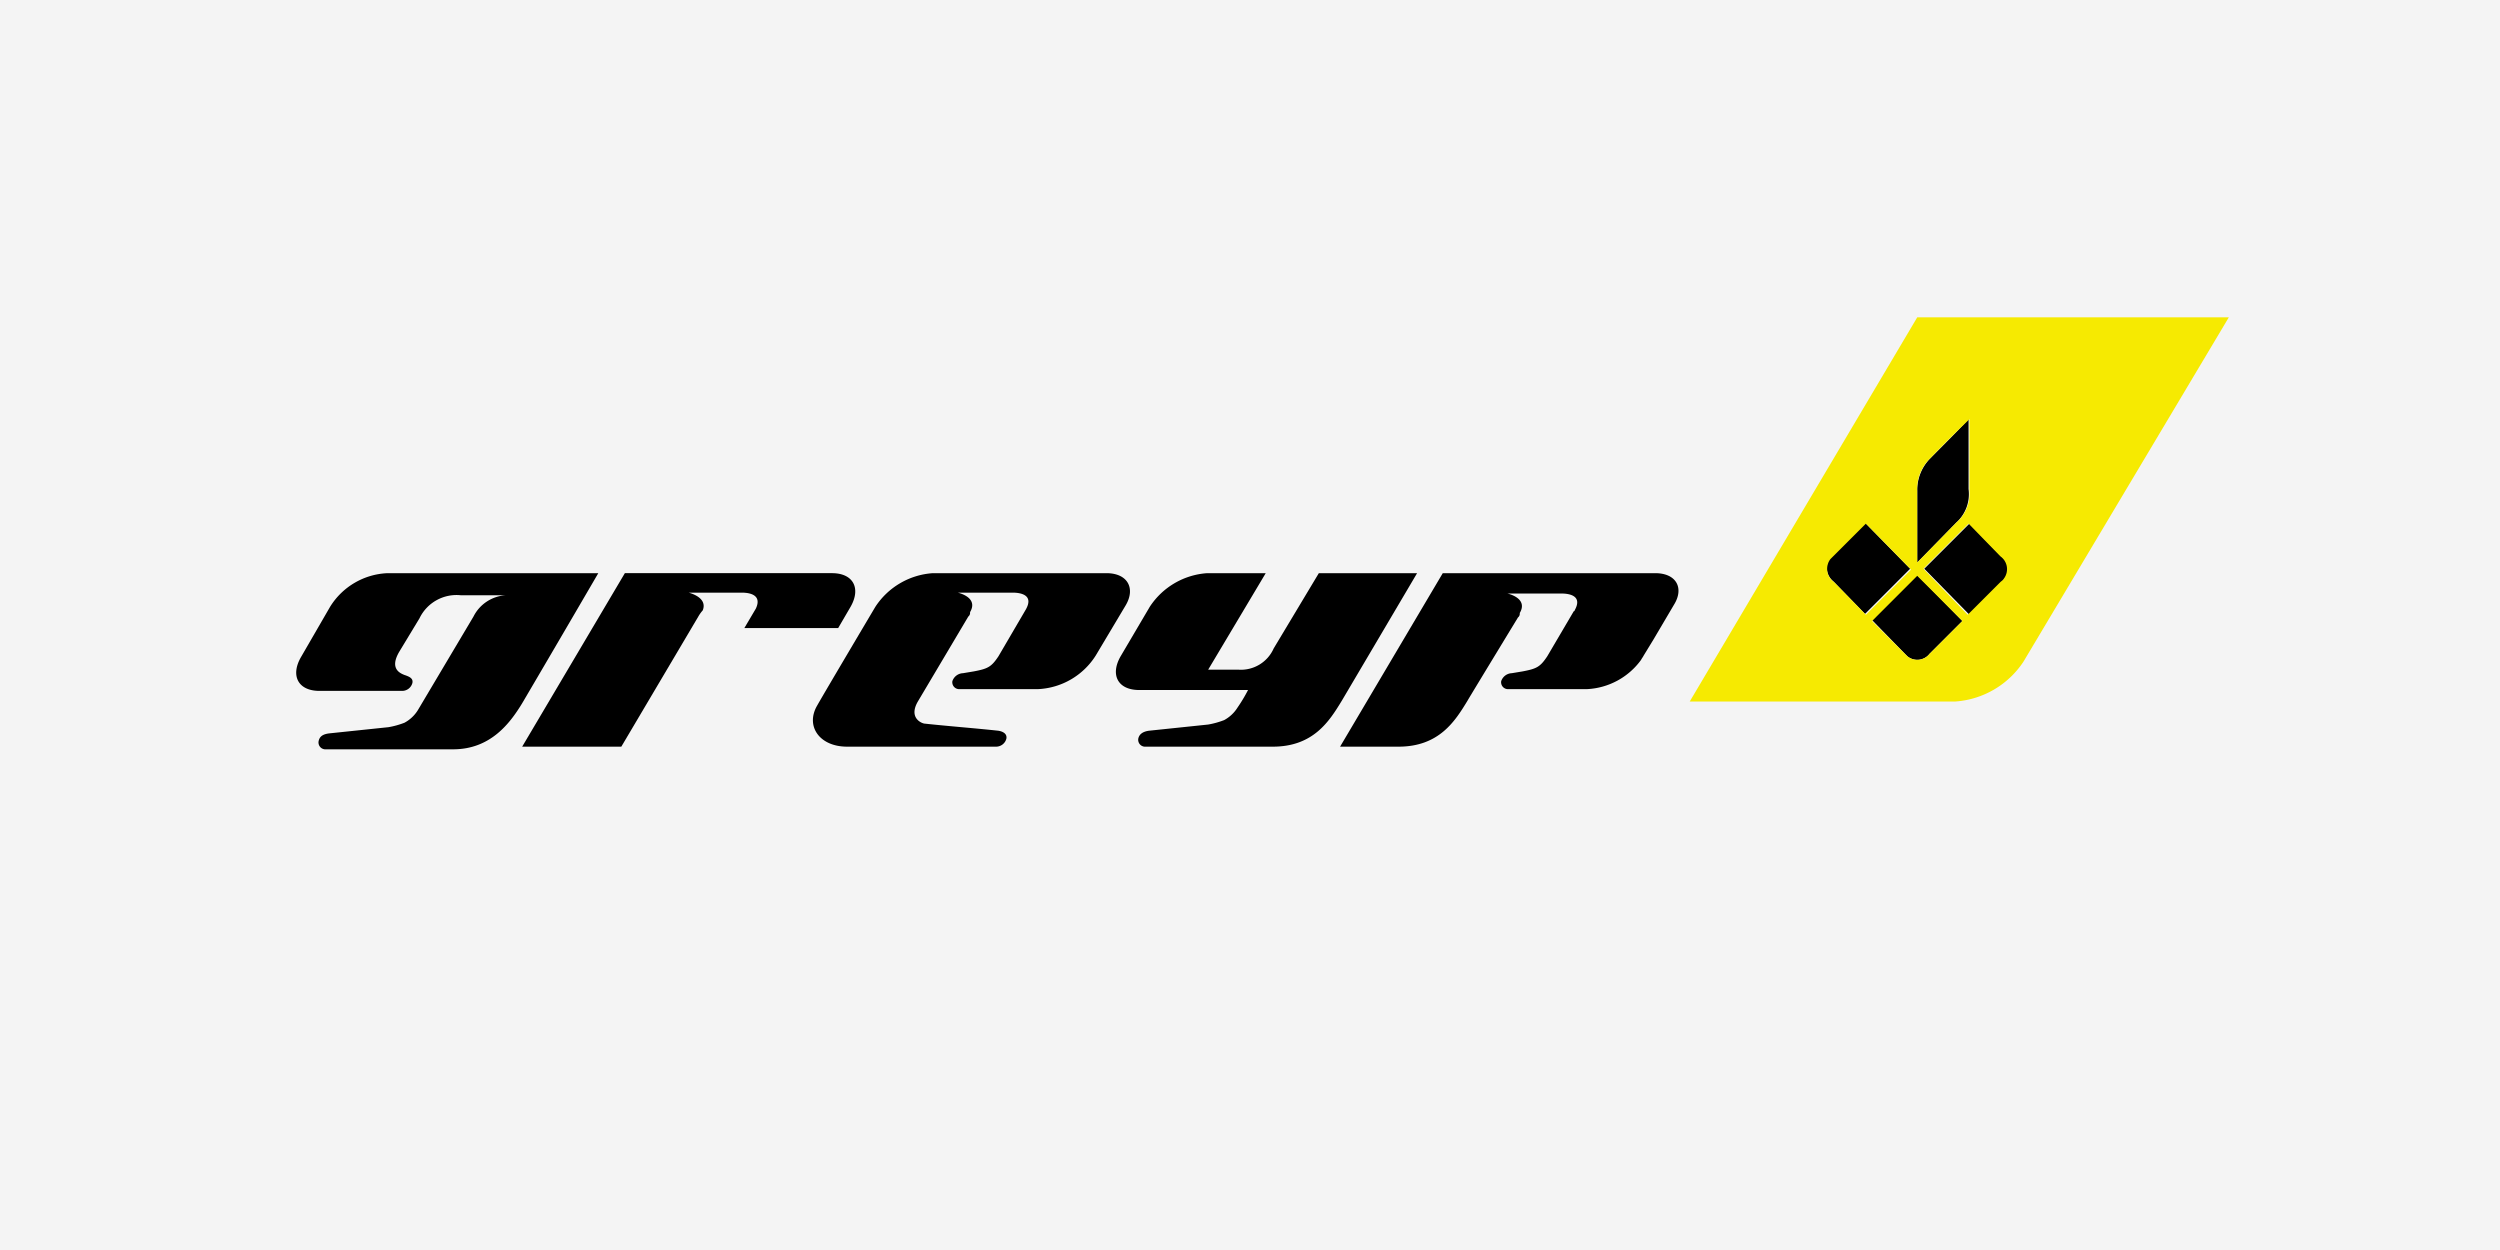
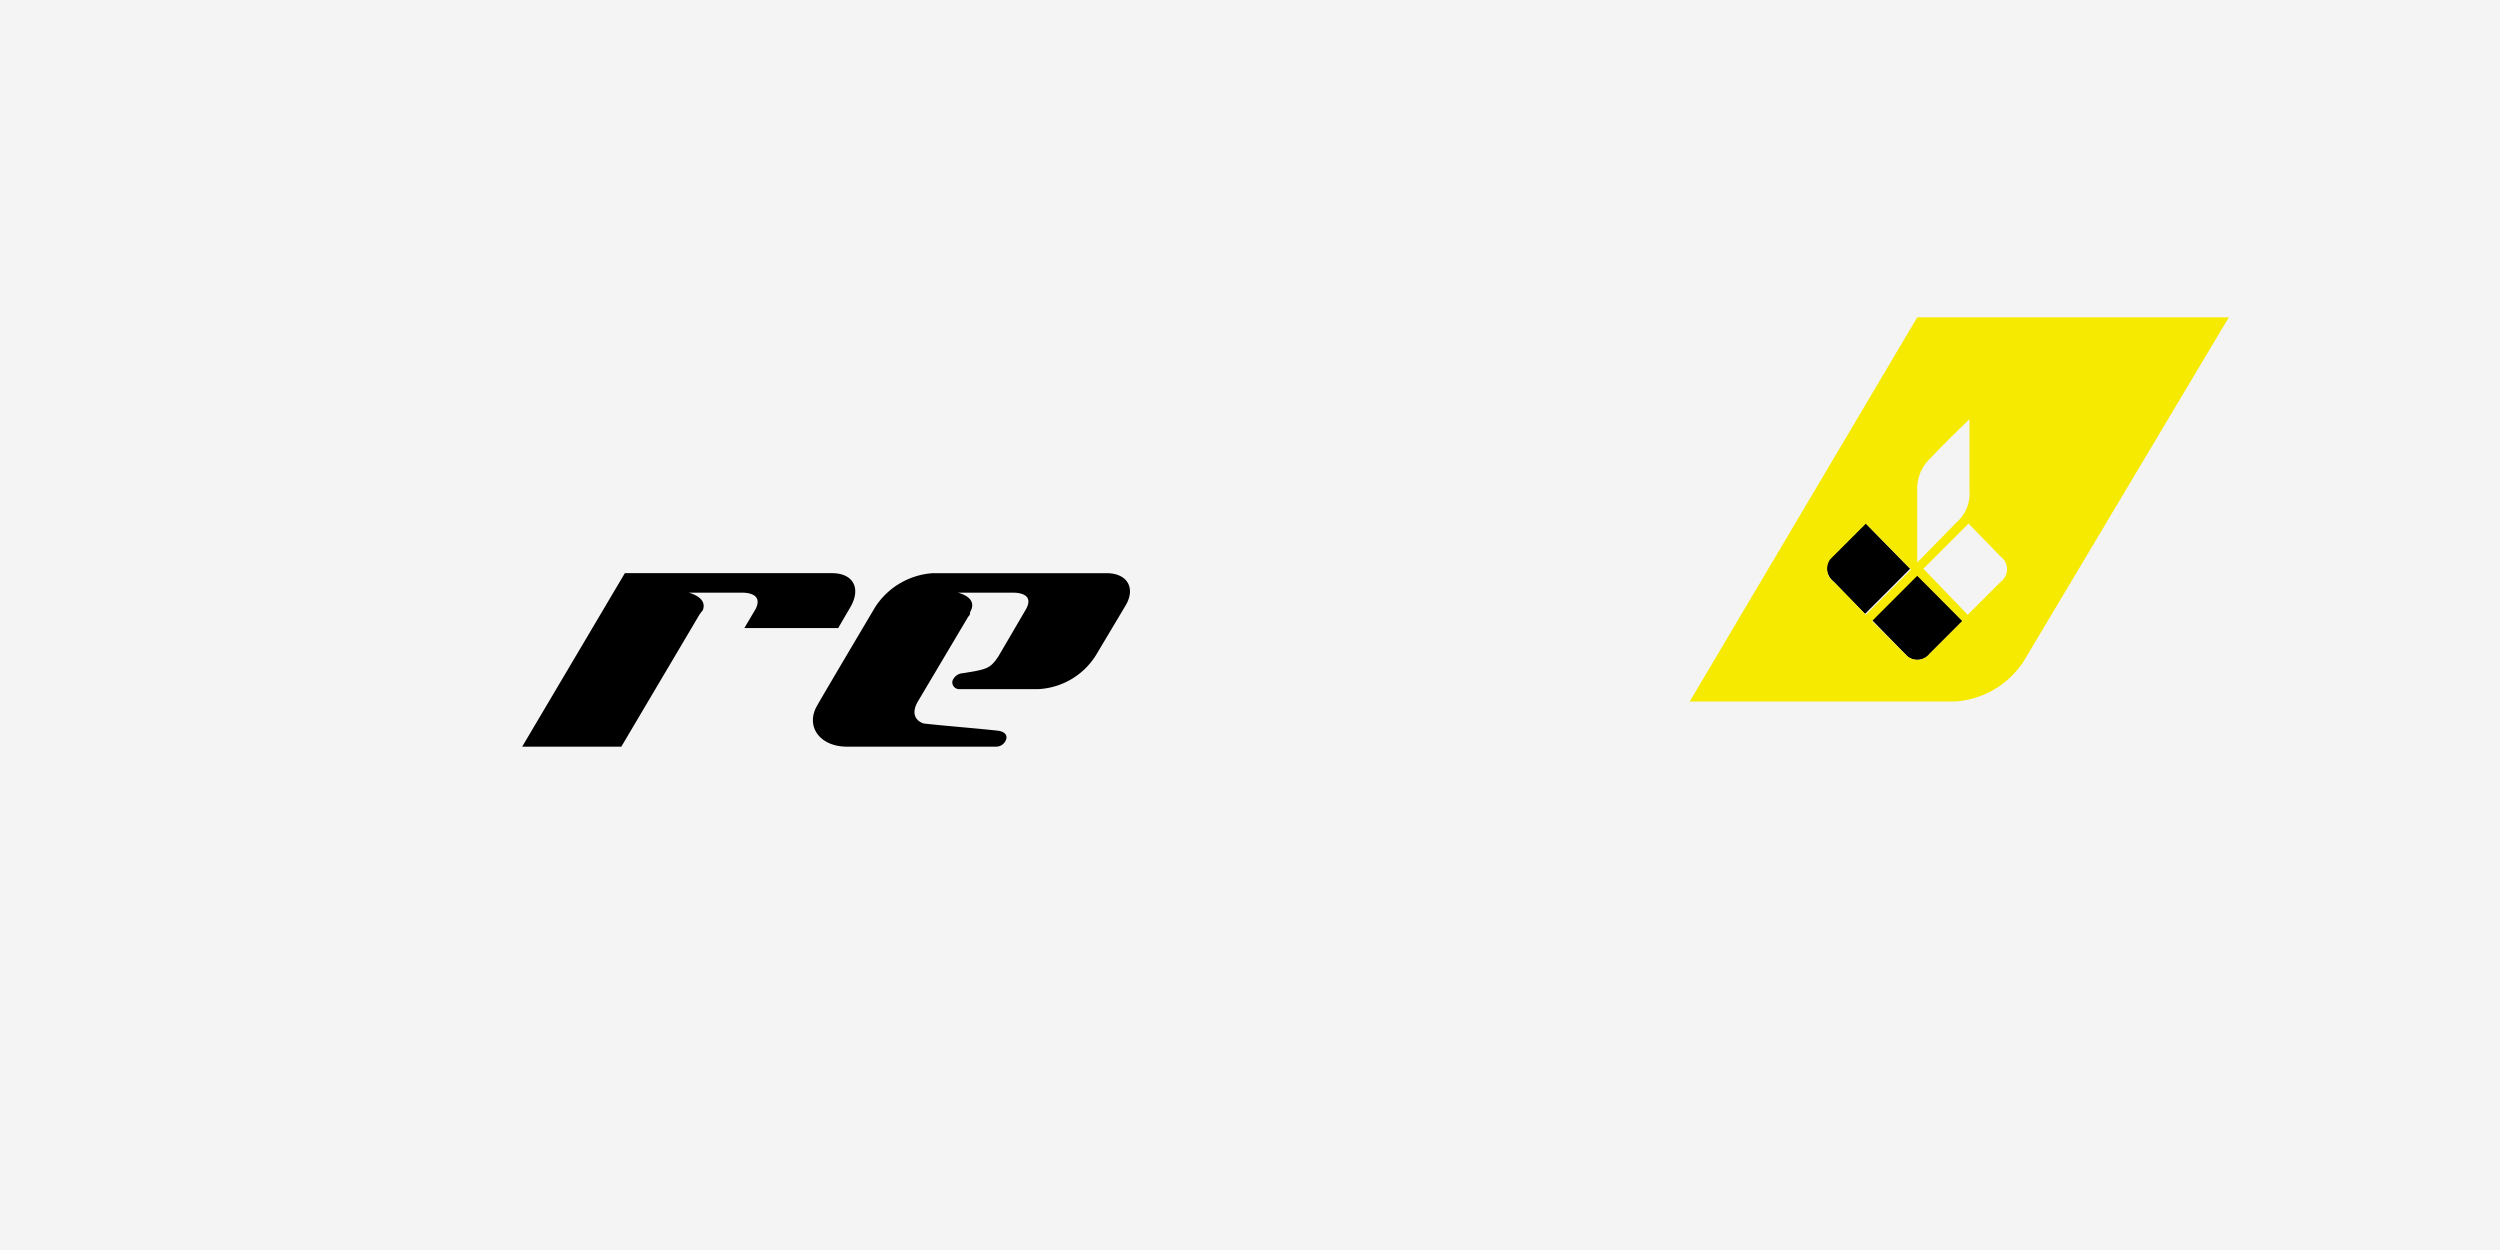
<svg xmlns="http://www.w3.org/2000/svg" width="600" height="300" viewBox="0 0 600 300">
  <rect x="0" y="0" width="600" height="300" fill="#808080" stroke="none" />
  <defs>
    <clipPath id="clip-greyp-bikes">
      <rect width="600" height="300" />
    </clipPath>
  </defs>
  <g id="greyp-bikes" clip-path="url(#clip-greyp-bikes)">
    <rect width="600" height="300" fill="#f4f4f4" />
    <g id="greyp" transform="translate(71.215 76.164)">
      <path id="Pfad_3160" data-name="Pfad 3160" d="M174.293,37.221l7.648,7.86,10.835-10.835L181.941,23.2l-7.86,7.86-.637.637A4.211,4.211,0,0,0,174.293,37.221Z" transform="translate(194.443 26.087)" />
-       <path id="Pfad_3161" data-name="Pfad 3161" d="M186.187,20.96A10.91,10.91,0,0,0,183,28.82V46.028l9.348-9.56a9.235,9.235,0,0,0,2.974-8.073v-17C195.534,11.612,189.8,17.348,186.187,20.96Z" transform="translate(205.918 12.819)" />
-       <path id="Pfad_3162" data-name="Pfad 3162" d="M185.76,48.008l.637.637a3.738,3.738,0,0,0,5.311-.637l7.86-7.86L188.735,29.1,177.9,39.935Z" transform="translate(200.184 32.721)" />
-       <path id="Pfad_3163" data-name="Pfad 3163" d="M203.132,36.472h0a3.773,3.773,0,0,0-.85-5.311l-7.648-7.86L183.8,34.135l10.835,11.047,7.86-7.86C202.5,37.109,202.92,36.684,203.132,36.472Z" transform="translate(206.818 26.2)" />
+       <path id="Pfad_3162" data-name="Pfad 3162" d="M185.76,48.008l.637.637a3.738,3.738,0,0,0,5.311-.637l7.86-7.86L188.735,29.1,177.9,39.935" transform="translate(200.184 32.721)" />
      <path id="Pfad_3164" data-name="Pfad 3164" d="M211.9,0,157.3,92.2h63.733a21.379,21.379,0,0,0,16.358-9.56L286.679,0Zm-20.82,58,.637-.637,7.86-7.86,10.835,11.047L199.576,71.381l-7.648-7.86A3.865,3.865,0,0,1,191.079,58Zm30.167-8.71-9.348,9.56V41.639a10.116,10.116,0,0,1,3.187-7.86c3.612-3.824,9.348-9.348,9.348-9.348v17A9.2,9.2,0,0,1,221.246,49.287Zm1.487,23.581-7.86,7.86a3.738,3.738,0,0,1-5.311.637l-.637-.637-7.86-7.86L211.9,62.034Zm-9.348-12.534L224.22,49.5l7.648,7.86a3.773,3.773,0,0,1,.85,5.311h0c-.212.425-.637.637-.85.85l-7.86,7.86Z" transform="translate(177.02)" fill="#f6ea01" />
-       <path id="Pfad_3165" data-name="Pfad 3165" d="M193.43,28.9H142.444L117.8,70.539h14.021c9.772,0,13.6-6.161,16.571-11.047.212-.425,12.109-19.97,12.109-19.97a1.1,1.1,0,0,0,.425-.85V38.46c2.124-3.612-2.974-4.674-2.974-4.674h12.959c2.124,0,5.1.637,3.187,4.036a.208.208,0,0,1-.212.212L167.512,48.87c-1.7,2.549-2.549,2.974-5.948,3.612l-2.549.425a2.8,2.8,0,0,0-2.549,1.912,1.654,1.654,0,0,0,1.487,1.912h19.12a17.059,17.059,0,0,0,12.959-7.011c.212-.425.425-.637.637-1.062l2.337-3.824,4.886-8.285C200.441,32.512,198.529,28.9,193.43,28.9Z" transform="translate(132.605 32.496)" />
-       <path id="Pfad_3166" data-name="Pfad 3166" d="M164.764,28.9H141.183L130.348,46.958a8.6,8.6,0,0,1-8.5,5.1h-7.223L128.436,28.9H114.415a17.894,17.894,0,0,0-13.809,8.073L93.6,48.87c-2.549,4.461-.637,8.073,4.461,8.073h26.131a37.367,37.367,0,0,1-2.549,4.249,8.518,8.518,0,0,1-3.187,2.974,20.106,20.106,0,0,1-3.824,1.062l-14.234,1.487q-2.231.319-2.549,1.912a1.654,1.654,0,0,0,1.487,1.912h30.8c9.772,0,13.6-6.161,16.571-11.047Z" transform="translate(104.123 32.496)" />
      <path id="Pfad_3167" data-name="Pfad 3167" d="M128.68,28.9H87.041a17.894,17.894,0,0,0-13.809,8.073S61.123,57.368,59.211,60.767c-2.762,4.886.637,9.772,7.223,9.772h35.691a2.551,2.551,0,0,0,2.549-1.912c.212-1.062-.637-1.7-1.912-1.912-5.948-.637-11.684-1.062-17.633-1.7-.637,0-4.036-1.275-1.7-5.311L95.539,39.31a1.1,1.1,0,0,0,.425-.85v-.212c2.124-3.612-2.974-4.674-2.974-4.674h13.172c2.124,0,5.1.637,3.187,4.036l-6.586,11.26c-1.7,2.549-2.549,2.974-5.948,3.612l-2.549.425a2.8,2.8,0,0,0-2.549,1.912A1.654,1.654,0,0,0,93.2,56.73h19.12a17.33,17.33,0,0,0,13.809-8.073l7.223-12.109C135.691,32.512,133.779,28.9,128.68,28.9Z" transform="translate(65.639 32.496)" />
-       <path id="Pfad_3168" data-name="Pfad 3168" d="M72.376,28.9H21.815A17.024,17.024,0,0,0,8.006,36.973L1,49.082c-2.549,4.461-.637,8.073,4.461,8.073H25.214a2.551,2.551,0,0,0,2.549-1.912c.212-1.062-.637-1.487-1.912-1.912-1.062-.425-3.612-1.487-1.275-5.524l4.886-8.073a9.86,9.86,0,0,1,9.985-5.524H50.07a9.3,9.3,0,0,0-7.648,5.1L29.038,61.829A8.518,8.518,0,0,1,25.851,64.8a20.107,20.107,0,0,1-3.824,1.062L7.793,67.352c-1.7.212-2.337.85-2.549,1.912a1.654,1.654,0,0,0,1.487,1.912h30.8c8.923,0,13.6-6.161,16.571-11.047C62.6,45.683,72.376,28.9,72.376,28.9Z" transform="translate(0 32.496)" />
      <path id="Pfad_3169" data-name="Pfad 3169" d="M78.724,42.072h22.519l2.974-5.1c2.549-4.461.637-8.073-4.461-8.073H50.044L25.4,70.539H49.194L67.676,39.31a8.994,8.994,0,0,1,1.062-1.487c1.275-3.187-3.4-4.249-3.4-4.249H78.086c2.124,0,4.886.637,3.4,3.824Z" transform="translate(28.706 32.496)" />
    </g>
  </g>
</svg>